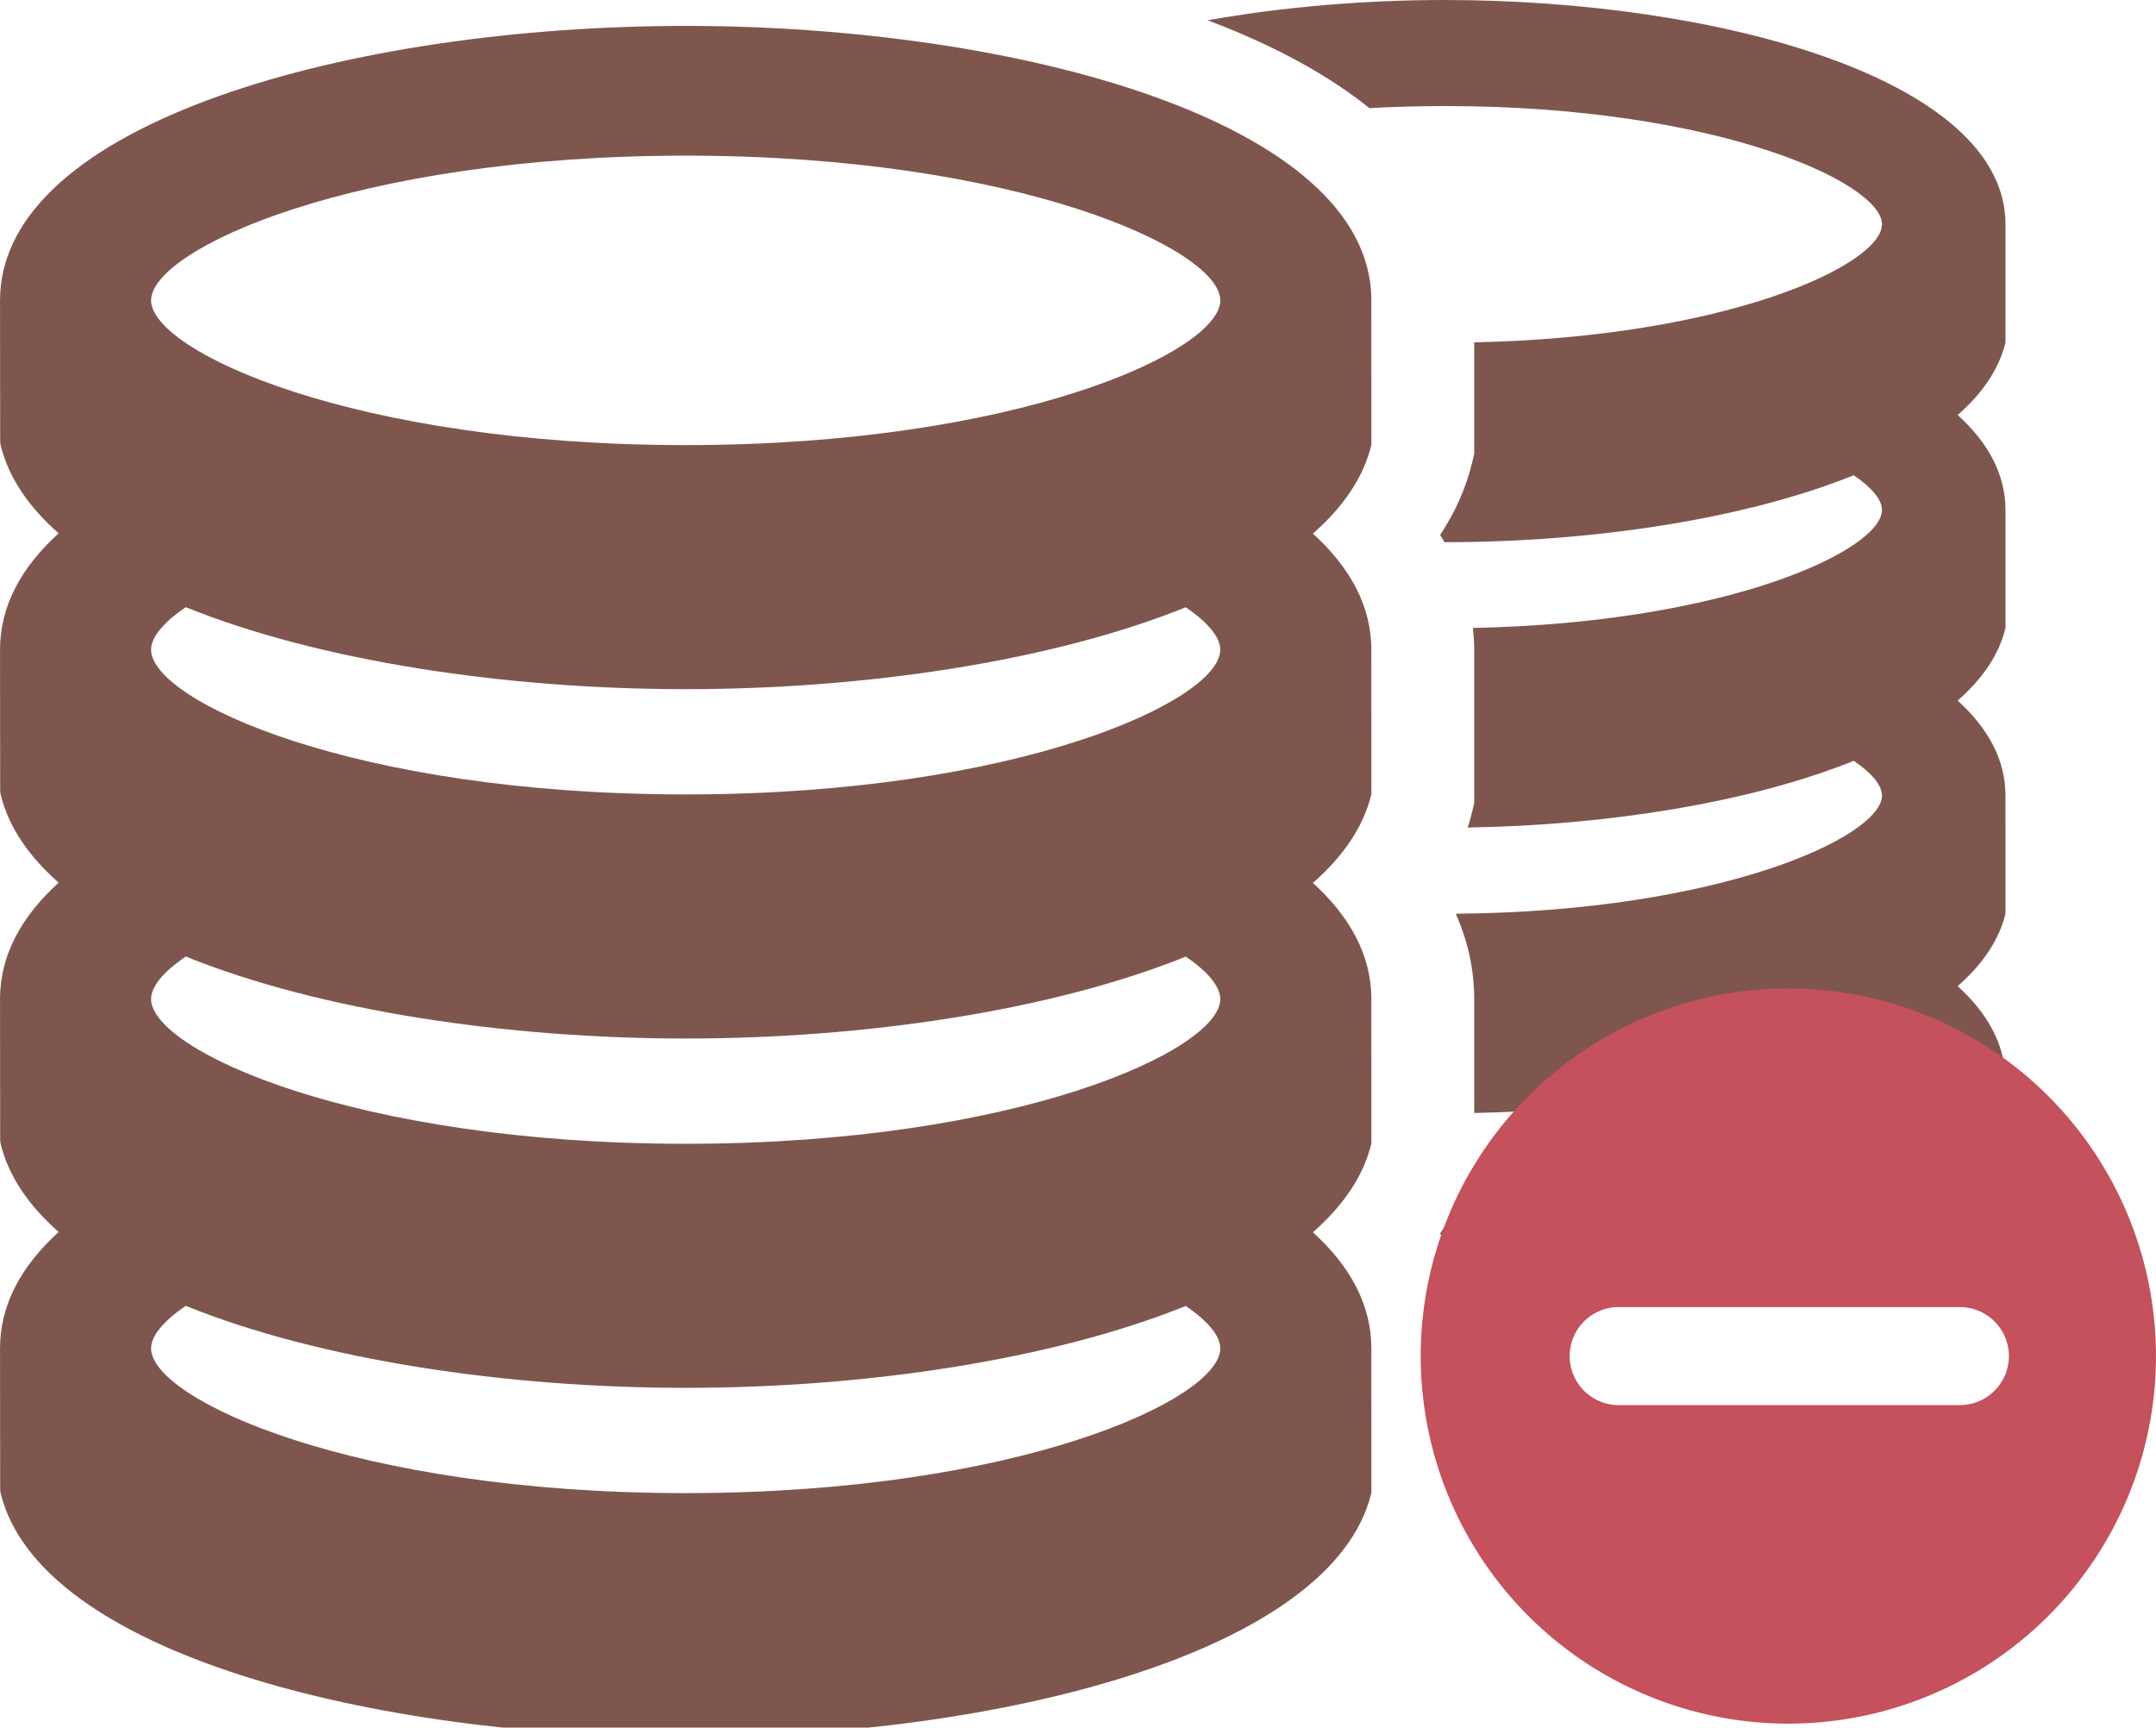
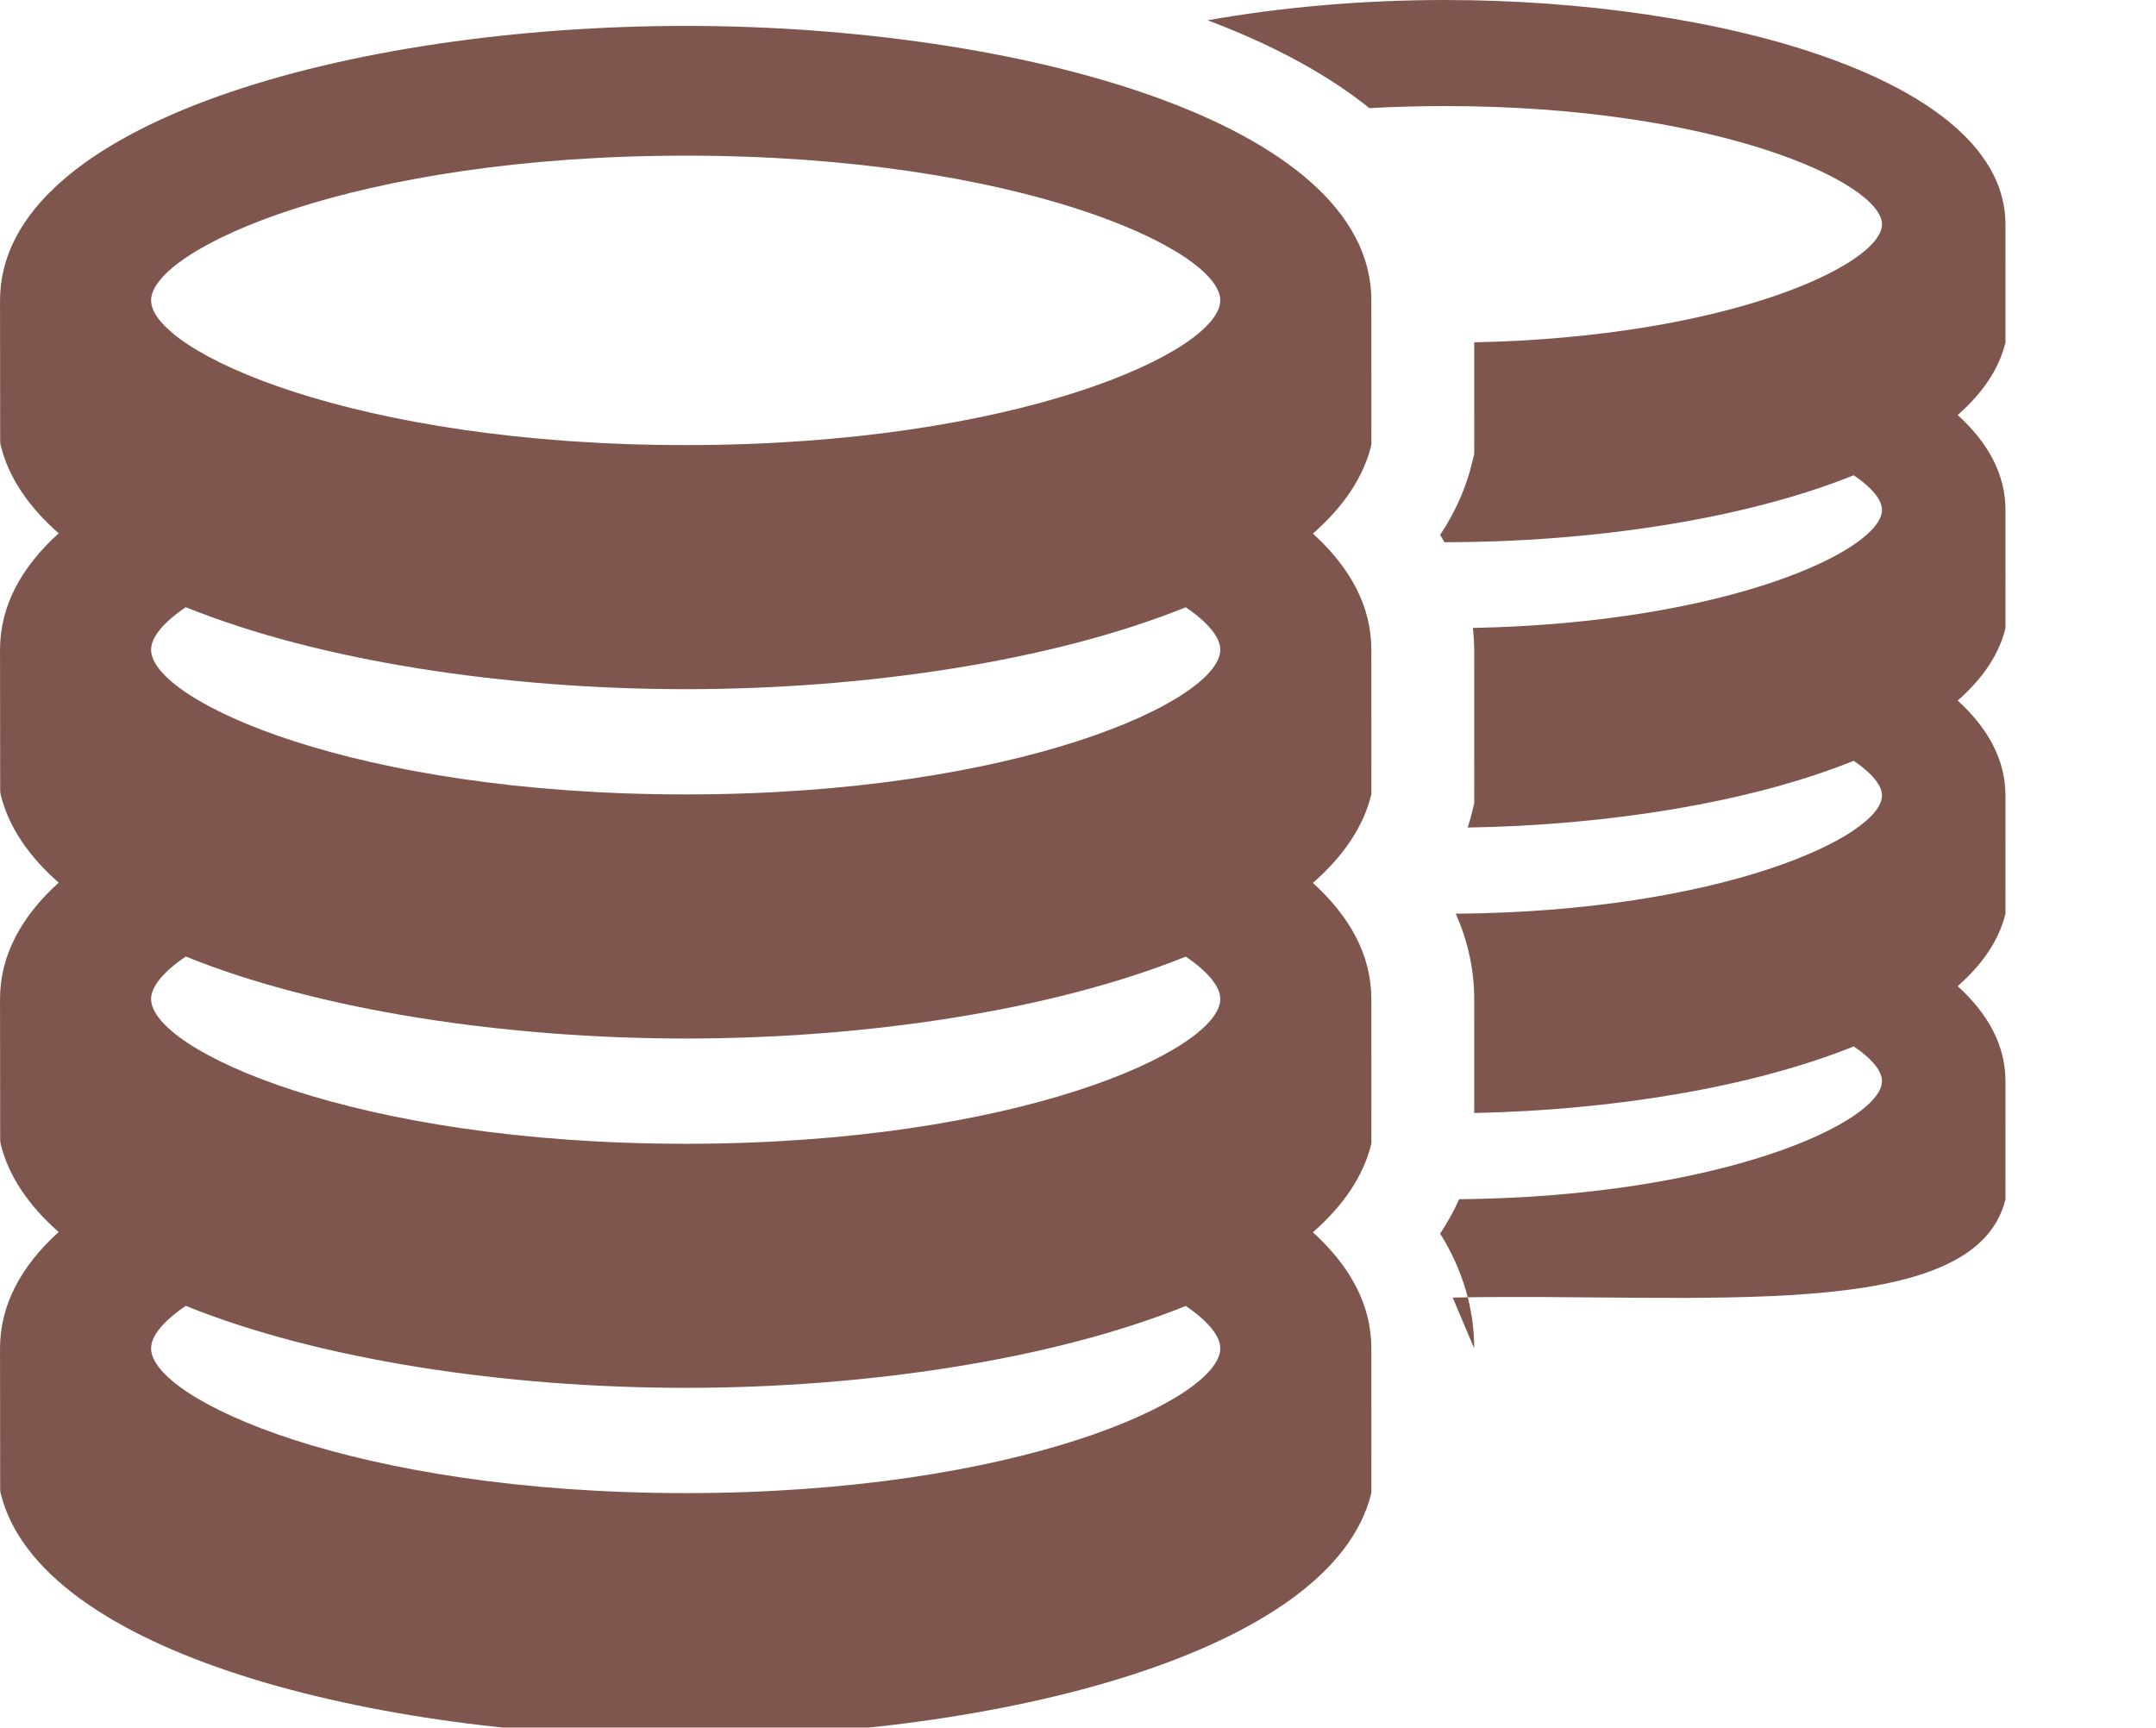
<svg xmlns="http://www.w3.org/2000/svg" xmlns:ns1="http://sodipodi.sourceforge.net/DTD/sodipodi-0.dtd" xmlns:ns2="http://www.inkscape.org/namespaces/inkscape" fill="#7f564e" height="53.303" width="66.512" version="1.1" id="Capa_1" viewBox="0 0 24.525 19.655" xml:space="preserve" ns1:docname="danos-logicos-volumes-1.svg" ns2:version="1.2.2 (b0a8486541, 2022-12-01)">
  <title id="title79">Dano em Volume</title>
  <defs id="defs16" />
  <ns1:namedview pagecolor="#ffffff" bordercolor="#666666" borderopacity="1" objecttolerance="10" gridtolerance="10" guidetolerance="10" ns2:pageopacity="0" ns2:pageshadow="2" ns2:window-width="1920" ns2:window-height="1011" id="namedview14" showgrid="false" ns2:zoom="1.0775" ns2:cx="59.396752" ns2:cy="251.50812" ns2:window-x="0" ns2:window-y="32" ns2:window-maximized="1" ns2:current-layer="Capa_1" ns2:document-rotation="0" ns2:showpageshadow="2" ns2:pagecheckerboard="0" ns2:deskcolor="#d1d1d1" />
  <g id="SVGRepo_bgCarrier" stroke-width="0" transform="matrix(0.076,0,0,0.067,-0.095,0)" />
  <g id="SVGRepo_tracerCarrier" stroke-linecap="round" stroke-linejoin="round" transform="matrix(0.076,0,0,0.067,-0.095,0)" />
  <g id="SVGRepo_iconCarrier" transform="matrix(0.078,0,0,0.067,-0.098,0)">
    <g id="g10">
      <path d="m 293.731,86.59 c 0,-6.072 -2.552,-11.448 -6.971,-16.117 3.588,-3.662 6.032,-7.768 6.974,-12.327 L 293.731,38.097 C 293.731,13.351 251.615,0 211.988,0 c -11.704,0 -23.624,1.166 -34.612,3.444 10.309,4.526 17.953,9.649 23.589,14.916 3.527,-0.226 7.202,-0.35 11.023,-0.35 39.533,0 63.733,13.006 63.733,20.088 0,6.826 -22.471,19.143 -59.469,20.034 l 0.003,18.931 -0.309,1.502 c -0.882,4.27 -2.441,8.368 -4.661,12.266 0.219,0.408 0.412,0.824 0.616,1.237 0.029,0 0.059,0.001 0.087,0.001 21.336,0 43.635,-3.859 59.615,-11.368 2.686,2.131 4.118,4.182 4.118,5.89 0,6.834 -22.547,19.184 -59.658,20.038 0.112,1.226 0.188,2.458 0.188,3.699 l 0.004,26.054 -0.309,1.501 c -0.184,0.889 -0.403,1.768 -0.645,2.641 20.31,-0.377 41.146,-4.212 56.302,-11.334 2.686,2.131 4.118,4.182 4.118,5.89 0,6.986 -23.565,19.733 -62.16,20.075 1.772,4.65 2.69,9.515 2.69,14.491 l 0.003,19.352 c 20.007,-0.479 40.431,-4.307 55.349,-11.314 2.686,2.13 4.118,4.182 4.118,5.89 0,6.957 -23.365,19.622 -61.669,20.066 -0.765,1.989 -1.686,3.935 -2.768,5.833 3.273,6.114 4.967,12.703 4.967,19.497 l -3.139,-8.633 c 35.854,-0.855 76.202,4.704 80.621,-16.716 l -0.003,-20.047 c 0,-6.073 -2.552,-11.448 -6.971,-16.117 3.588,-3.662 6.032,-7.767 6.974,-12.326 l -0.003,-20.05 c 0,-6.069 -2.552,-11.448 -6.971,-16.117 3.588,-3.659 6.032,-7.767 6.974,-12.327 z" id="path4" ns1:nodetypes="ccccsccsscccccscsccccccsccccscccccccccccc" />
      <g id="g8">
        <path d="m 201.251,110.327 c 0,-7.429 -3.121,-14.004 -8.526,-19.716 4.388,-4.48 7.379,-9.502 8.53,-15.079 L 201.251,51.005 C 201.251,20.732 149.73,4.399 101.253,4.399 52.776,4.399 1.255,20.731 1.255,51.01 l 0.023,24.008 0.055,0.514 c 1.149,5.558 4.12,10.566 8.475,15.031 -5.426,5.723 -8.553,12.322 -8.553,19.766 l 0.023,24.012 0.055,0.51 c 1.149,5.558 4.12,10.567 8.475,15.031 -5.426,5.727 -8.553,12.322 -8.553,19.766 l 0.023,24.012 0.055,0.514 c 1.149,5.557 4.12,10.566 8.475,15.031 -5.426,5.723 -8.553,12.318 -8.553,19.766 l 0.023,24.012 0.055,0.51 c 5.624,27.245 54.525,41.497 99.92,41.497 45.395,0 94.379,-14.252 100.002,-41.497 l -0.004,-24.524 c 0,-7.429 -3.121,-14.004 -8.526,-19.716 4.388,-4.48 7.379,-9.501 8.53,-15.079 l -0.004,-24.528 c 0,-7.425 -3.121,-14.004 -8.526,-19.716 4.388,-4.476 7.379,-9.501 8.53,-15.079 z m -22.032,59.319 c 0,8.663 -29.604,24.578 -77.966,24.578 -48.362,0 -77.966,-15.915 -77.966,-24.578 0,-2.091 1.756,-4.609 5.058,-7.219 19.529,9.193 46.792,13.924 72.908,13.924 26.101,0 53.379,-4.724 72.929,-13.911 3.285,2.607 5.037,5.117 5.037,7.206 z m 0,-59.319 c 0,8.663 -29.604,24.574 -77.966,24.574 -48.362,0 -77.966,-15.911 -77.966,-24.574 0,-2.095 1.756,-4.609 5.058,-7.223 19.529,9.197 46.792,13.924 72.908,13.924 26.101,0 53.379,-4.721 72.929,-13.907 3.285,2.607 5.037,5.117 5.037,7.206 z M 101.253,26.431 c 48.361,0 77.966,15.911 77.966,24.574 0,8.667 -29.604,24.577 -77.966,24.577 -48.362,0 -77.966,-15.91 -77.966,-24.577 0.001,-8.664 29.604,-24.574 77.966,-24.574 z m 0,227.111 c -48.362,0 -77.966,-15.911 -77.966,-24.574 0,-2.095 1.756,-4.609 5.058,-7.223 19.529,9.197 46.792,13.924 72.908,13.924 26.101,0 53.379,-4.724 72.929,-13.907 3.285,2.606 5.037,5.116 5.037,7.206 0,8.664 -29.604,24.574 -77.966,24.574 z" id="path6" />
      </g>
    </g>
  </g>
-   <path class="cls-1" d="m 20.343,19.61 a 4.182,4.182 0 1 1 4.182,-4.182 4.182,4.182 0 0 1 -4.182,4.182 z m 2.509,-4.182 a 0.558,0.558 0 0 1 -0.558,0.558 h -3.904 a 0.558,0.558 0 0 1 0,-1.115 h 3.904 a 0.558,0.558 0 0 1 0.558,0.558 z" id="remove-3" style="fill:#c4515b;fill-rule:evenodd;stroke-width:0.139" />
</svg>